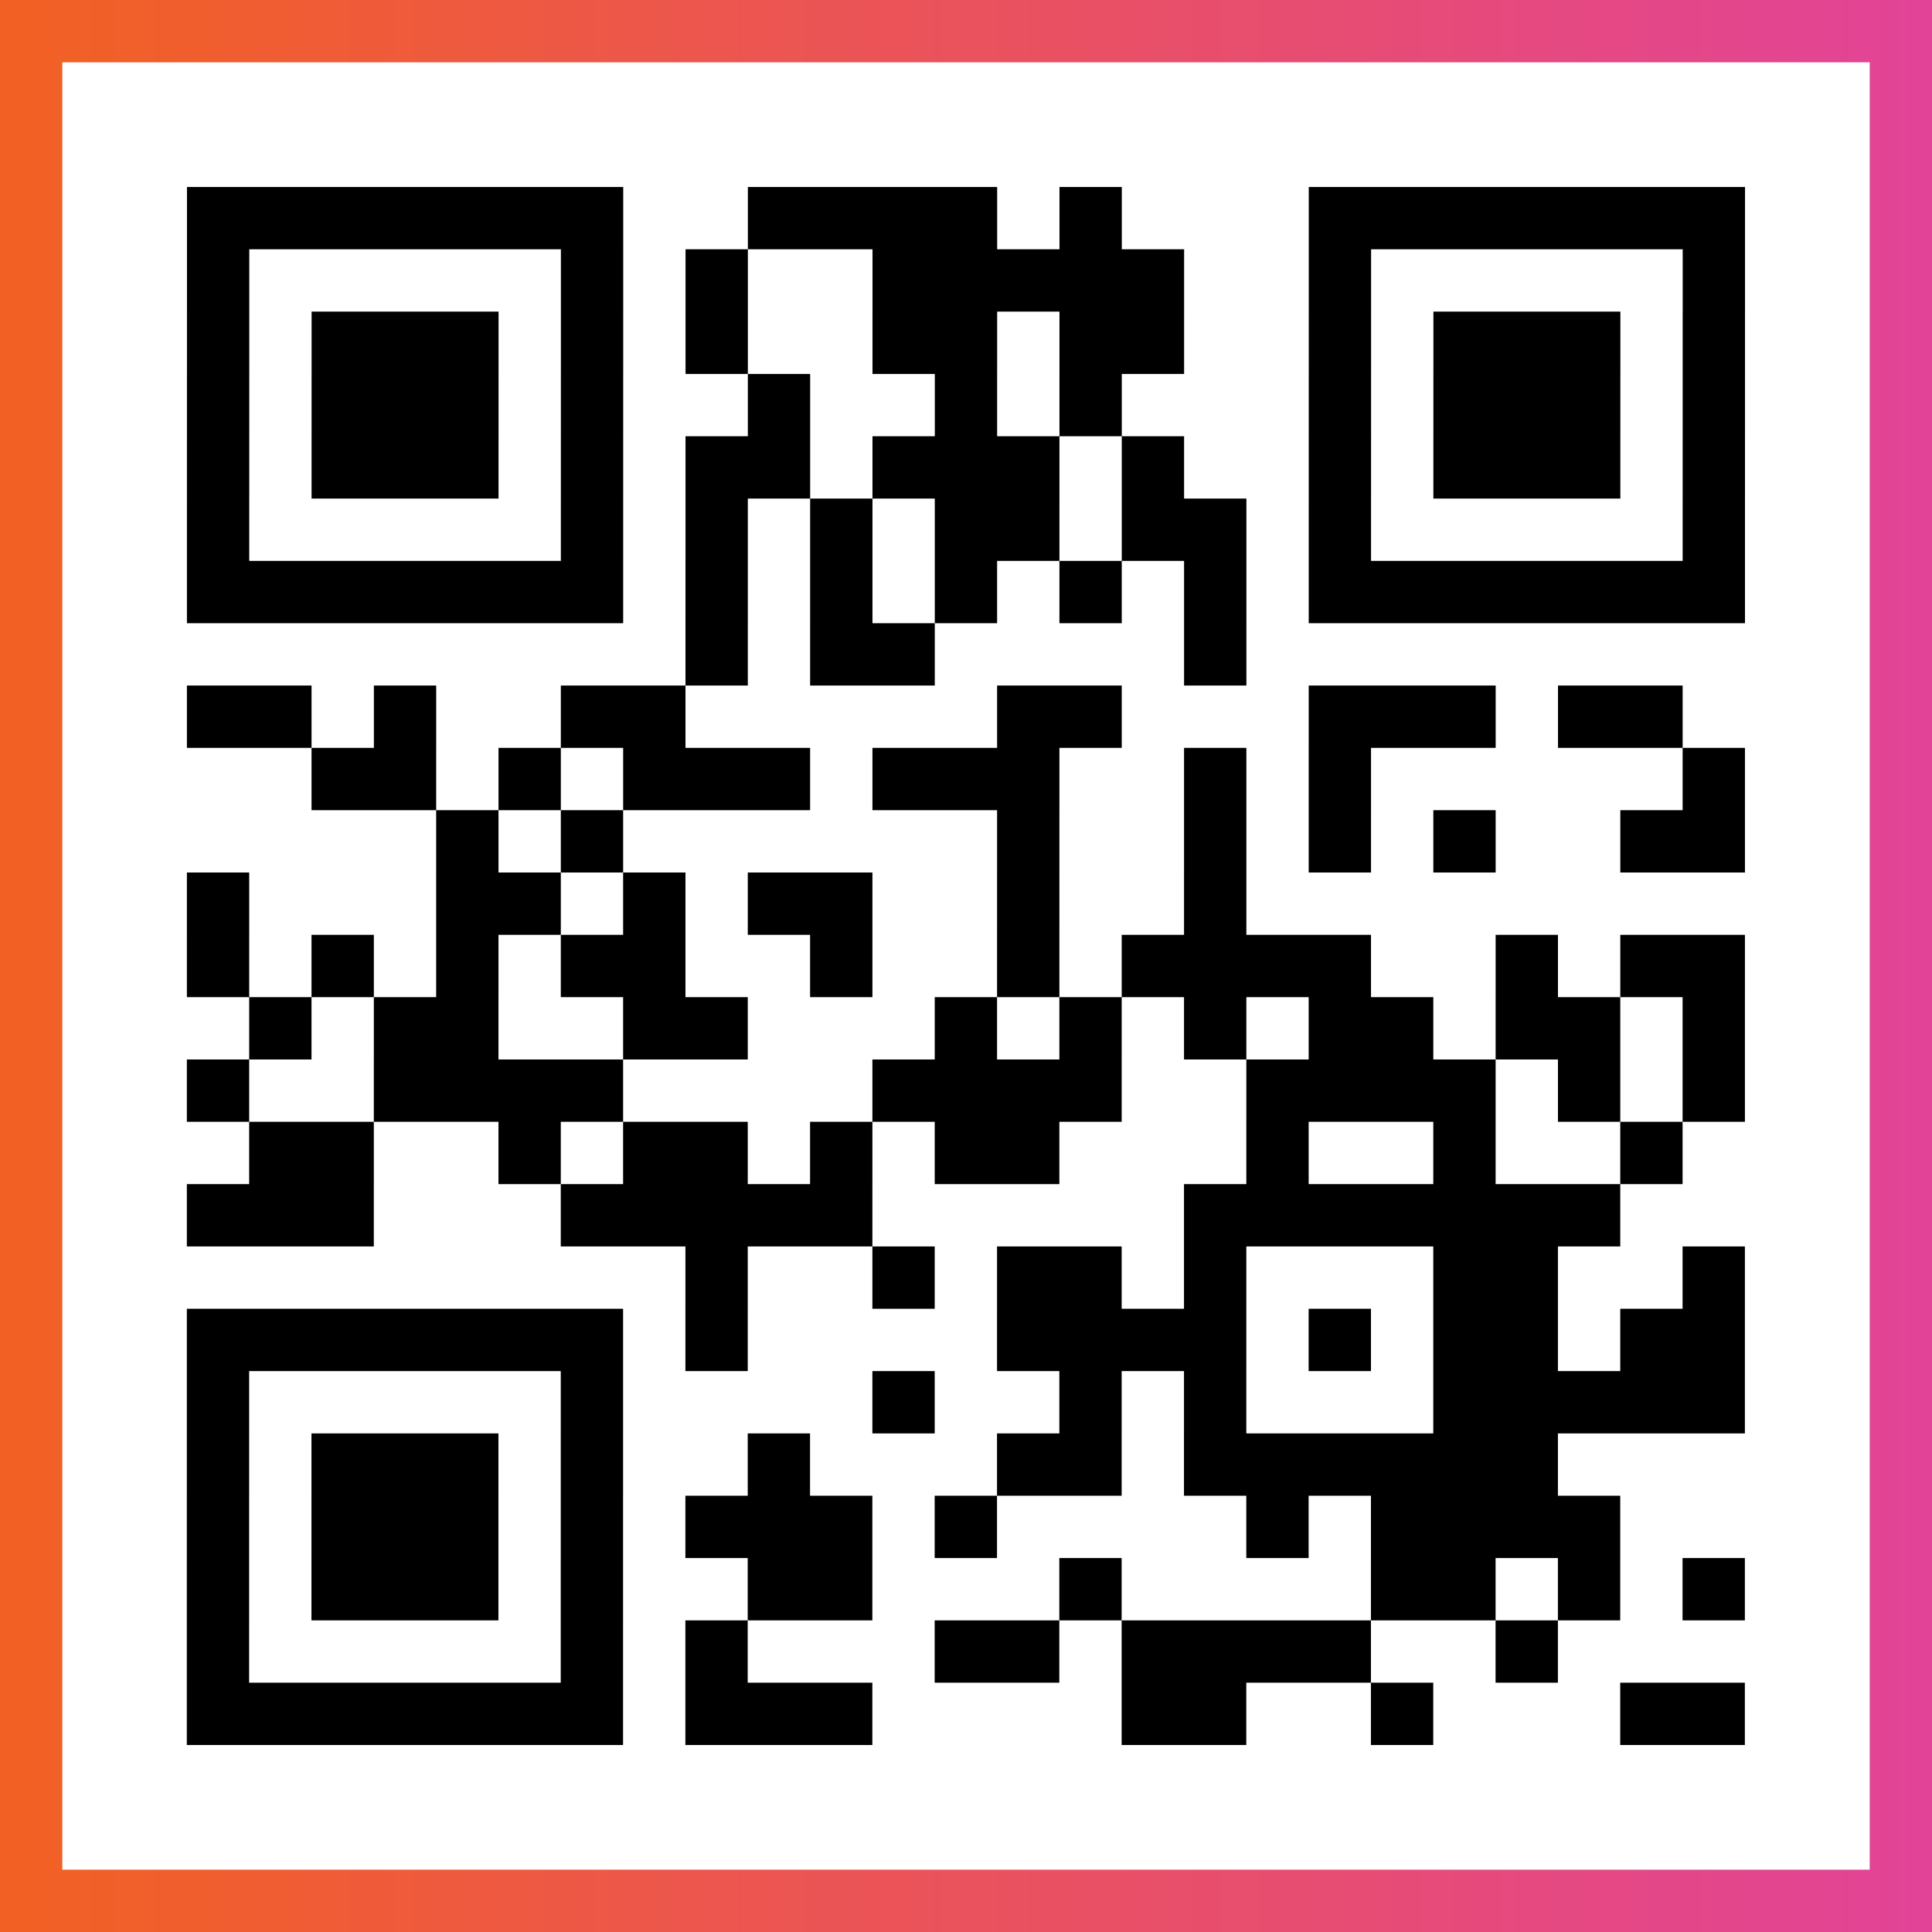
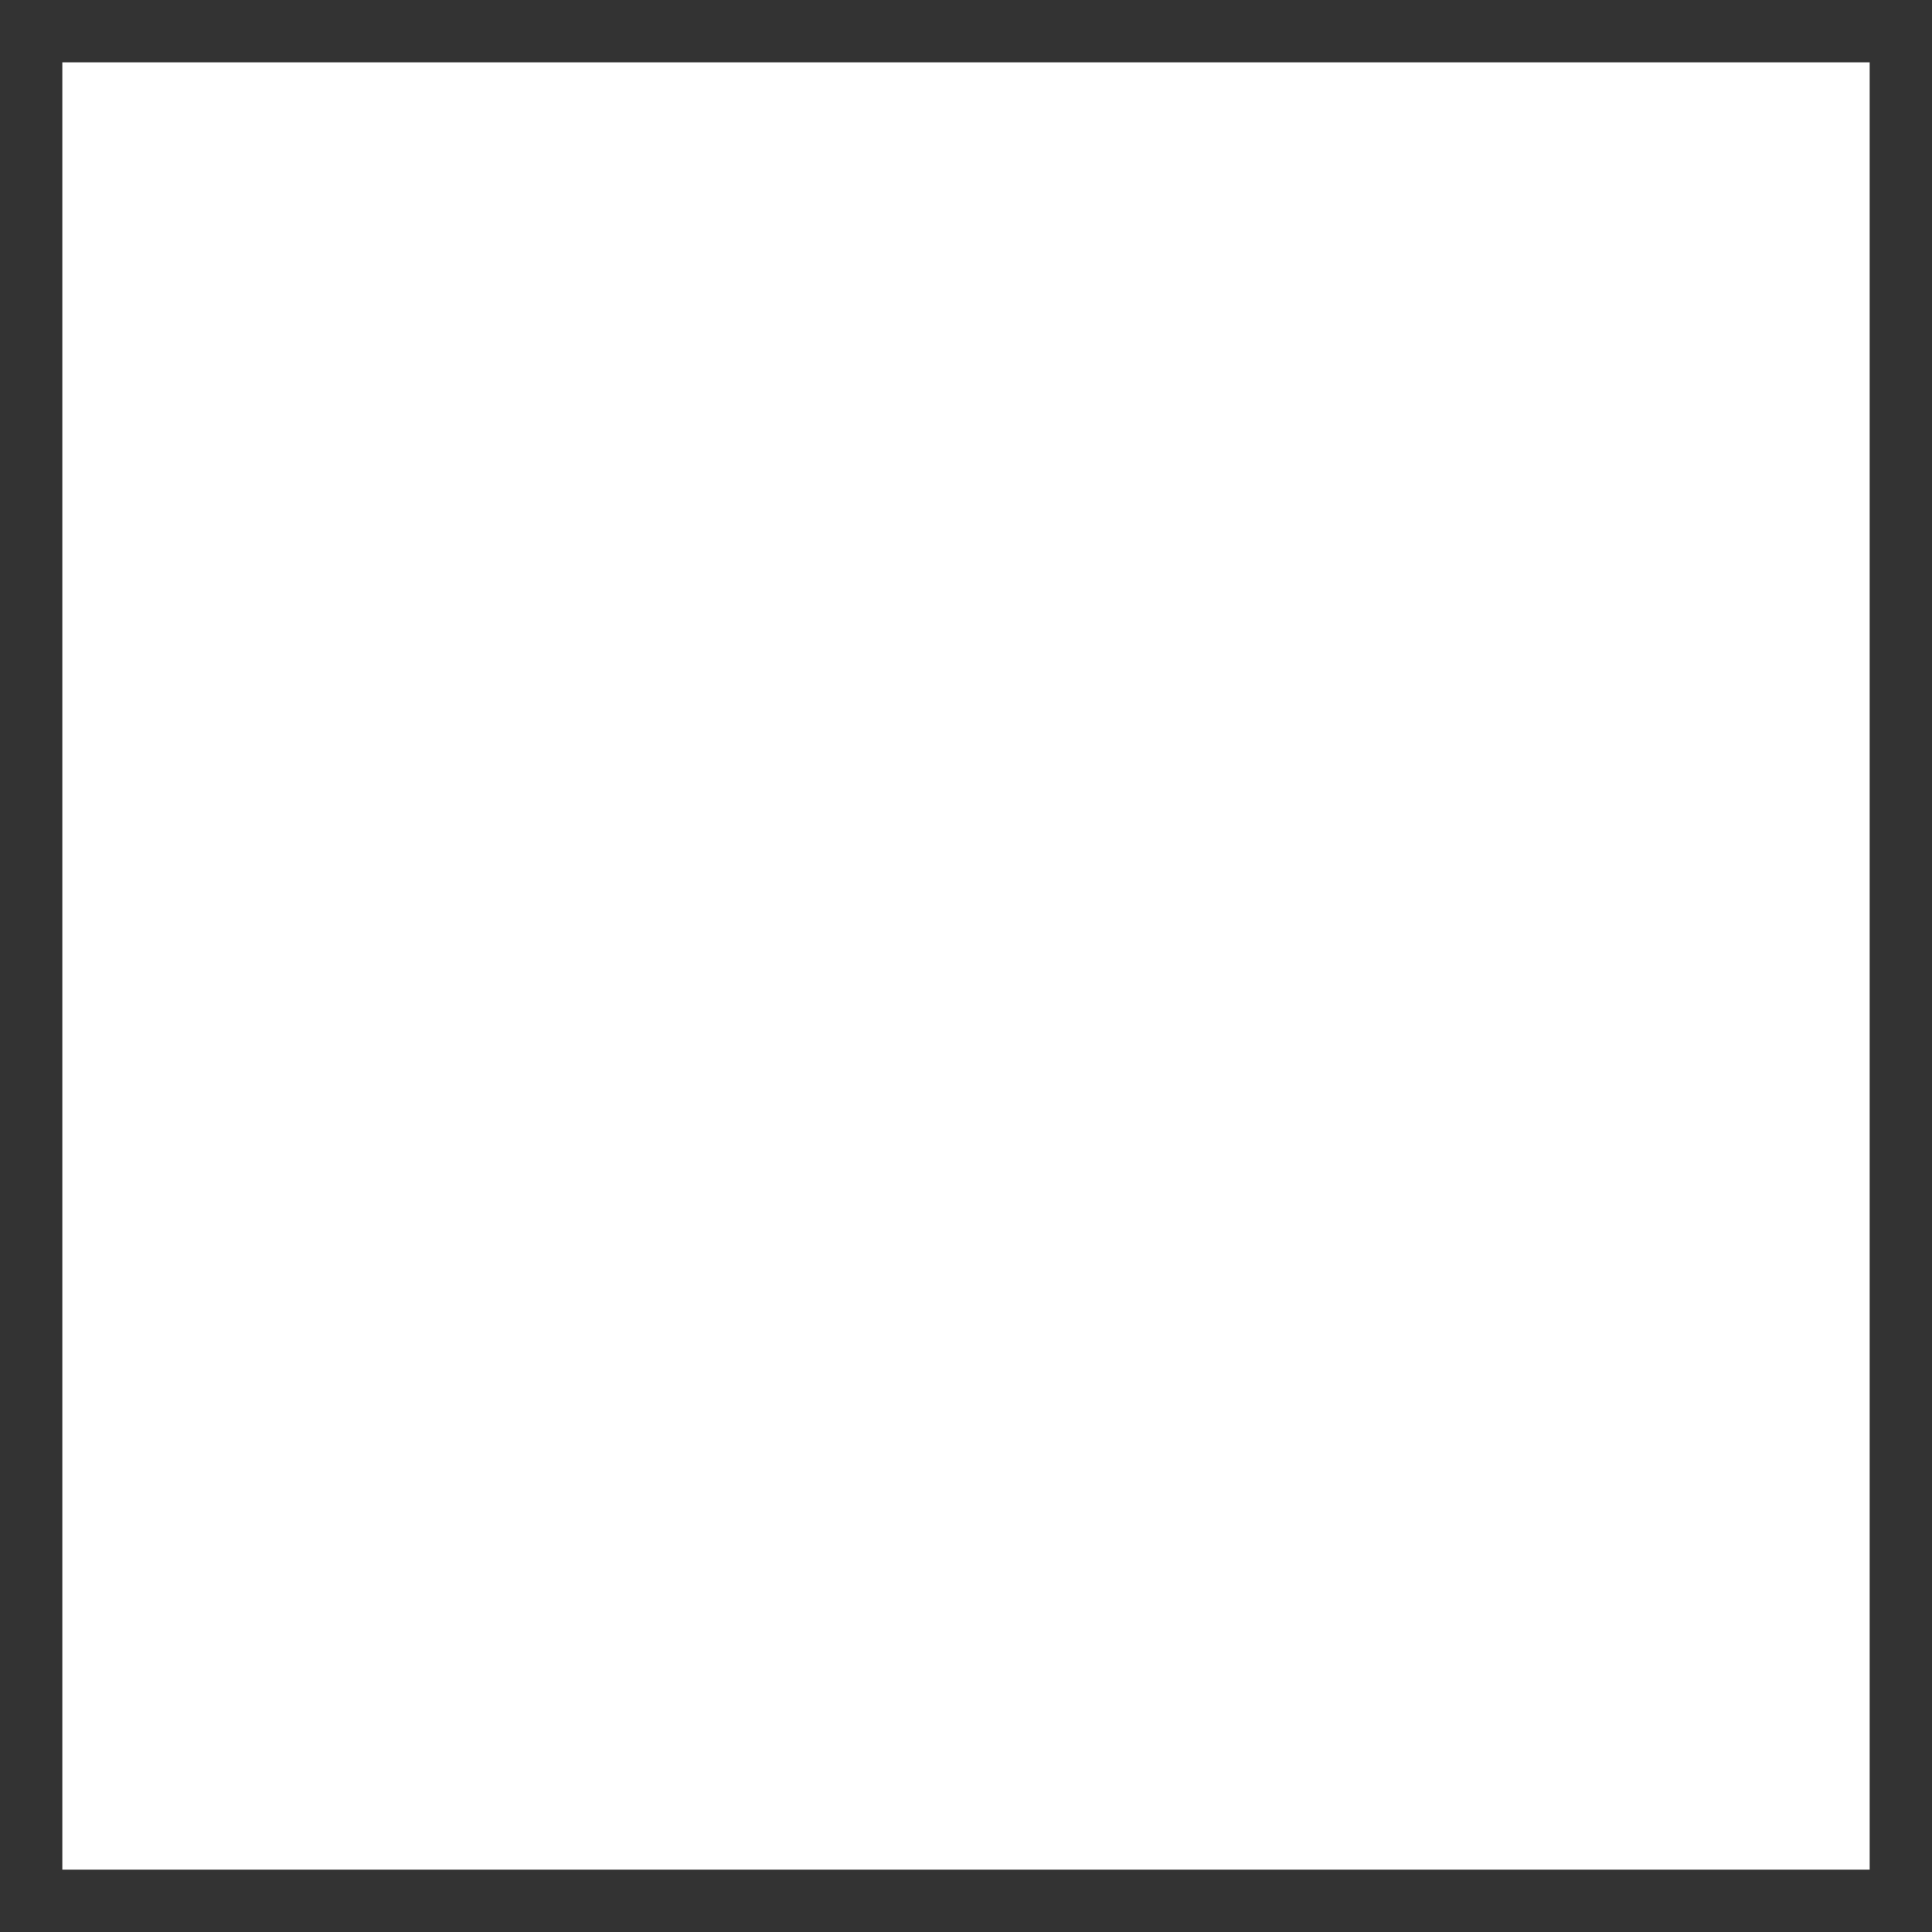
<svg xmlns="http://www.w3.org/2000/svg" viewBox="-1 -1 31 31" width="93" height="93">
  <rect x="-1" y="-1" width="31" height="31" fill="#333333" stroke="none" />
  <defs>
    <linearGradient id="primary">
      <stop class="start" offset="0%" stop-color="#f26122" />
      <stop class="stop" offset="100%" stop-color="#e24398" />
    </linearGradient>
  </defs>
-   <rect x="-1" y="-1" width="31" height="31" fill="url(#primary)" />
  <rect x="0" y="0" width="29" height="29" fill="#fff" />
-   <path stroke="#000" d="M2 2.5h7m2 0h4m1 0h1m3 0h7m-25 1h1m5 0h1m1 0h1m2 0h5m2 0h1m5 0h1m-25 1h1m1 0h3m1 0h1m1 0h1m2 0h2m1 0h2m2 0h1m1 0h3m1 0h1m-25 1h1m1 0h3m1 0h1m2 0h1m2 0h1m1 0h1m3 0h1m1 0h3m1 0h1m-25 1h1m1 0h3m1 0h1m1 0h2m1 0h3m1 0h1m2 0h1m1 0h3m1 0h1m-25 1h1m5 0h1m1 0h1m1 0h1m1 0h2m1 0h2m1 0h1m5 0h1m-25 1h7m1 0h1m1 0h1m1 0h1m1 0h1m1 0h1m1 0h7m-17 1h1m1 0h2m4 0h1m-17 1h2m1 0h1m2 0h2m5 0h2m3 0h3m1 0h2m-22 1h2m1 0h1m1 0h3m1 0h3m2 0h1m1 0h1m5 0h1m-21 1h1m1 0h1m6 0h1m2 0h1m1 0h1m1 0h1m2 0h2m-25 1h1m3 0h2m1 0h1m1 0h2m2 0h1m2 0h1m-17 1h1m1 0h1m1 0h1m1 0h2m2 0h1m2 0h1m1 0h4m2 0h1m1 0h2m-24 1h1m1 0h2m2 0h2m3 0h1m1 0h1m1 0h1m1 0h2m1 0h2m1 0h1m-25 1h1m2 0h4m4 0h4m2 0h4m1 0h1m1 0h1m-24 1h2m2 0h1m1 0h2m1 0h1m1 0h2m3 0h1m2 0h1m2 0h1m-24 1h3m3 0h5m5 0h7m-15 1h1m2 0h1m1 0h2m1 0h1m3 0h2m2 0h1m-25 1h7m1 0h1m4 0h4m1 0h1m1 0h2m1 0h2m-25 1h1m5 0h1m4 0h1m2 0h1m1 0h1m3 0h5m-25 1h1m1 0h3m1 0h1m2 0h1m3 0h2m1 0h6m-22 1h1m1 0h3m1 0h1m1 0h3m1 0h1m4 0h1m1 0h4m-23 1h1m1 0h3m1 0h1m2 0h2m3 0h1m4 0h2m1 0h1m1 0h1m-25 1h1m5 0h1m1 0h1m3 0h2m1 0h4m2 0h1m-22 1h7m1 0h3m4 0h2m2 0h1m3 0h2" />
</svg>